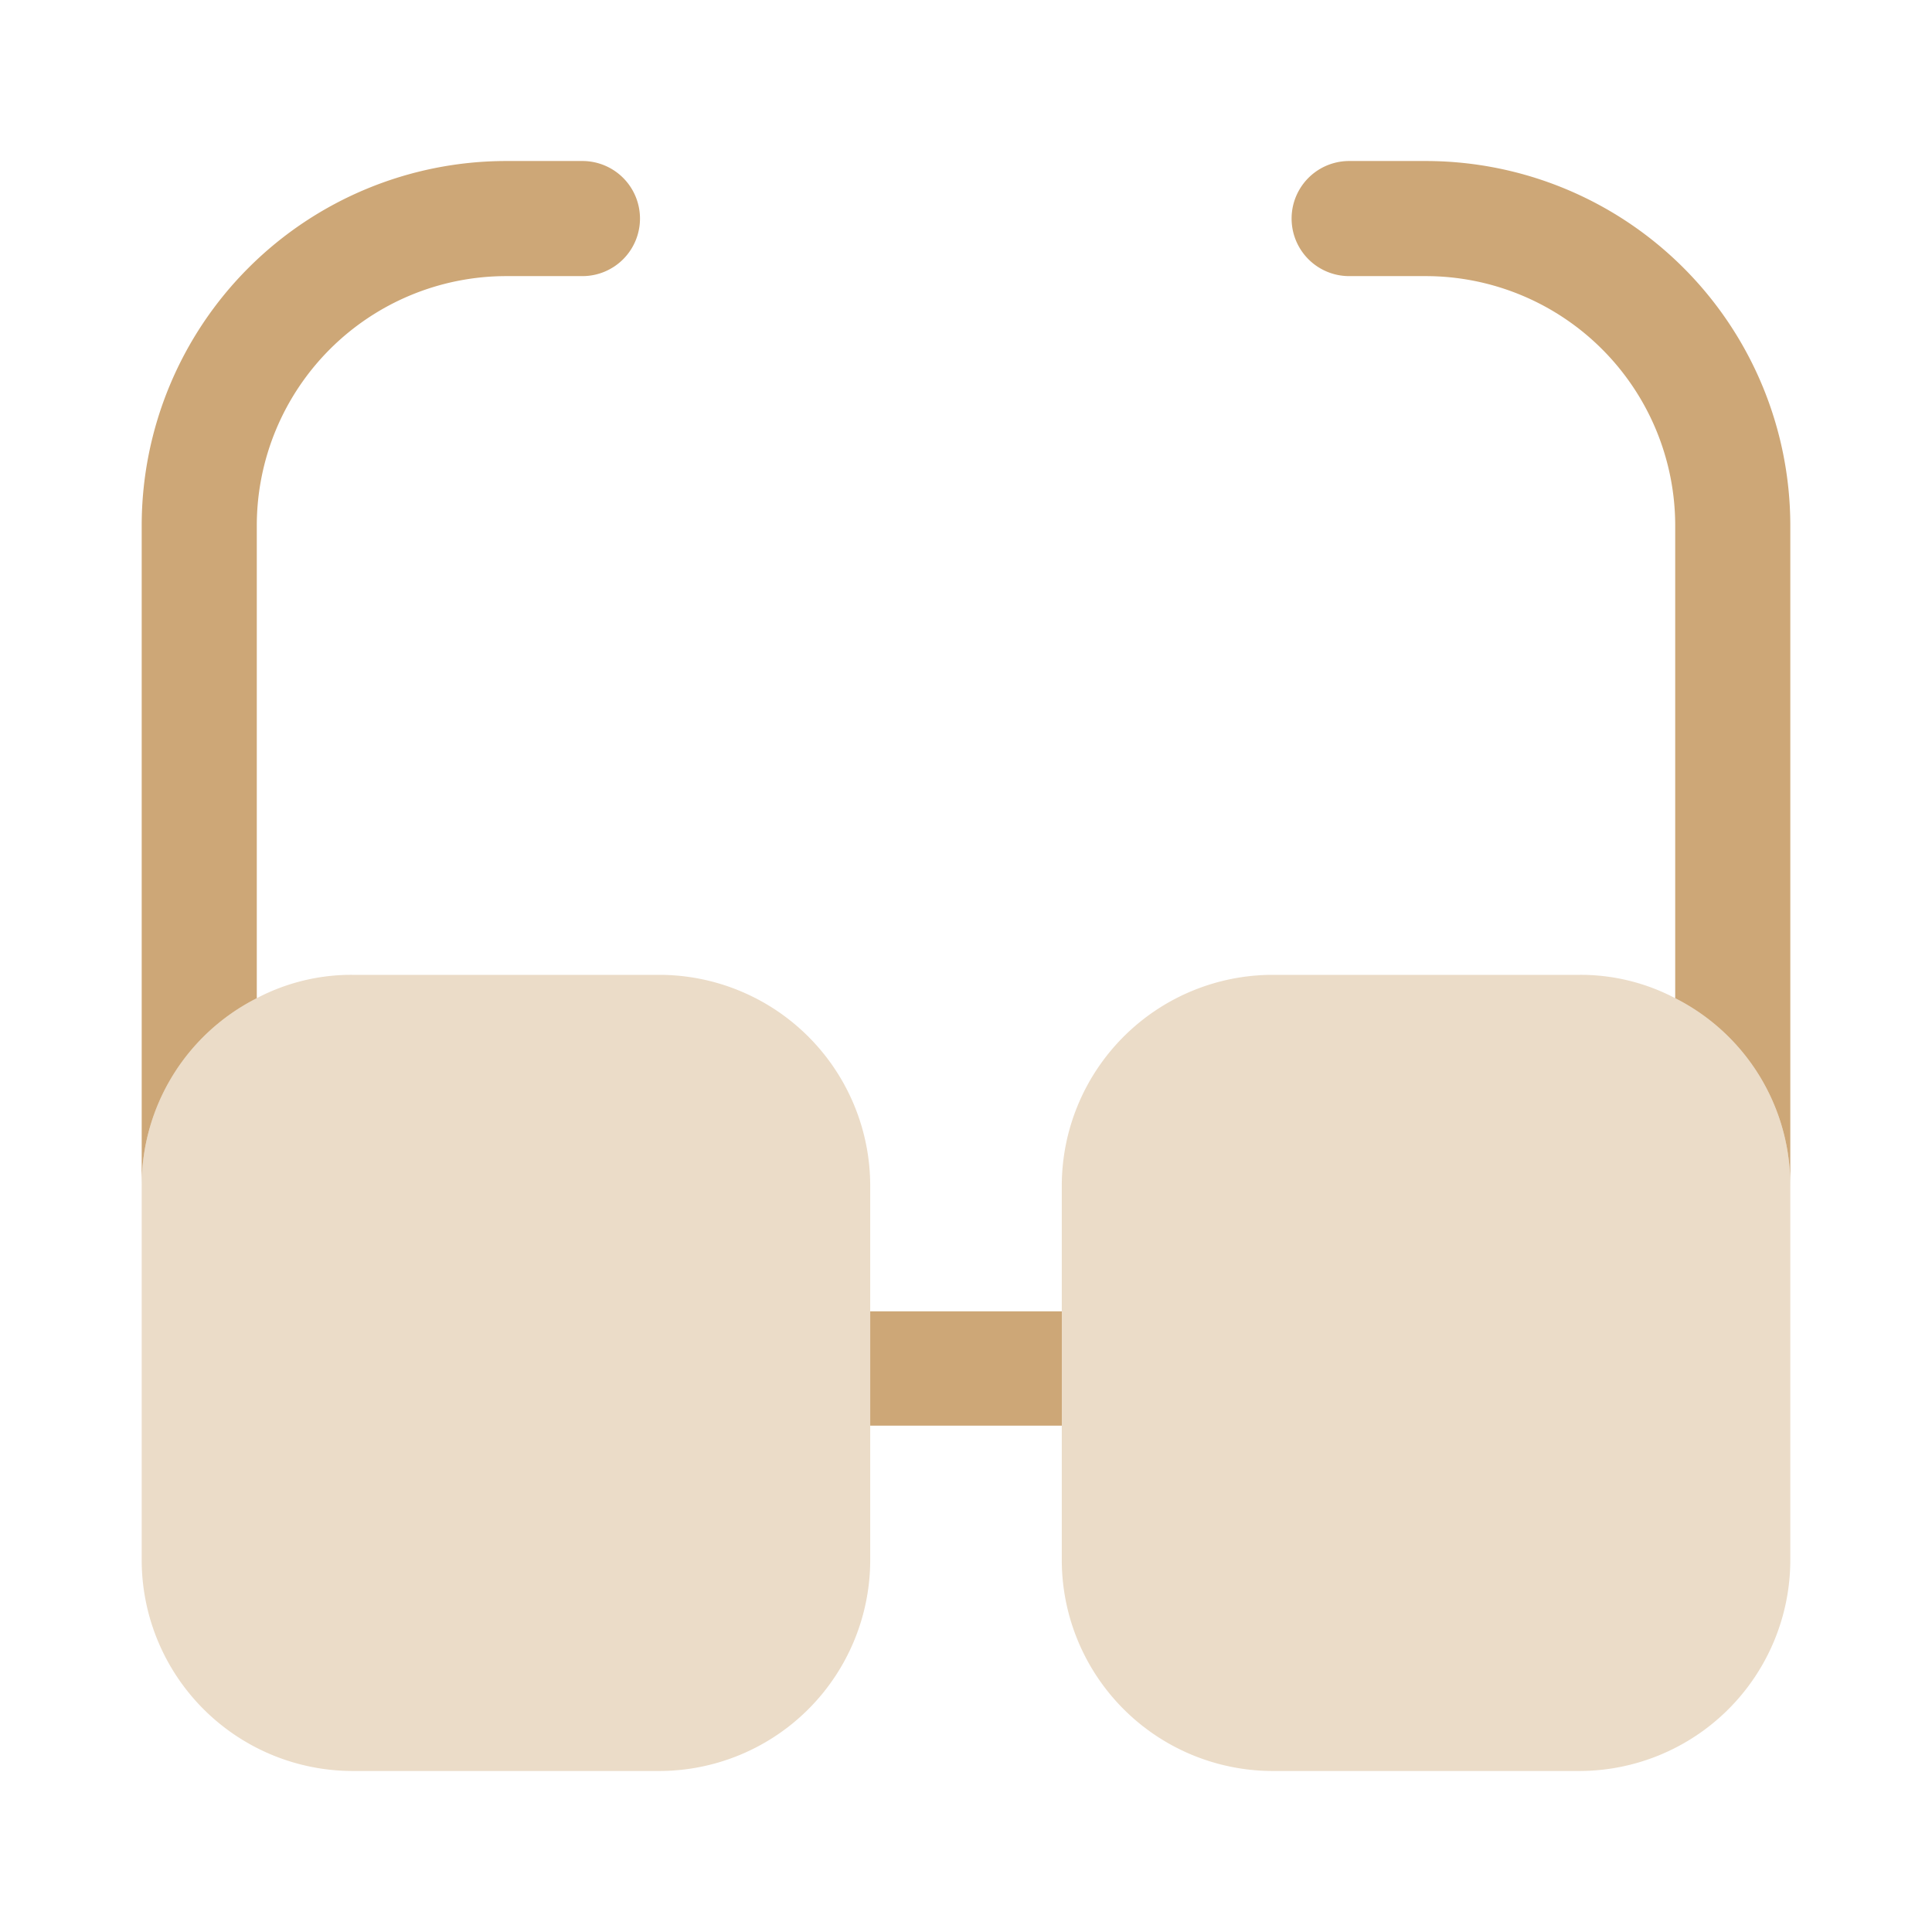
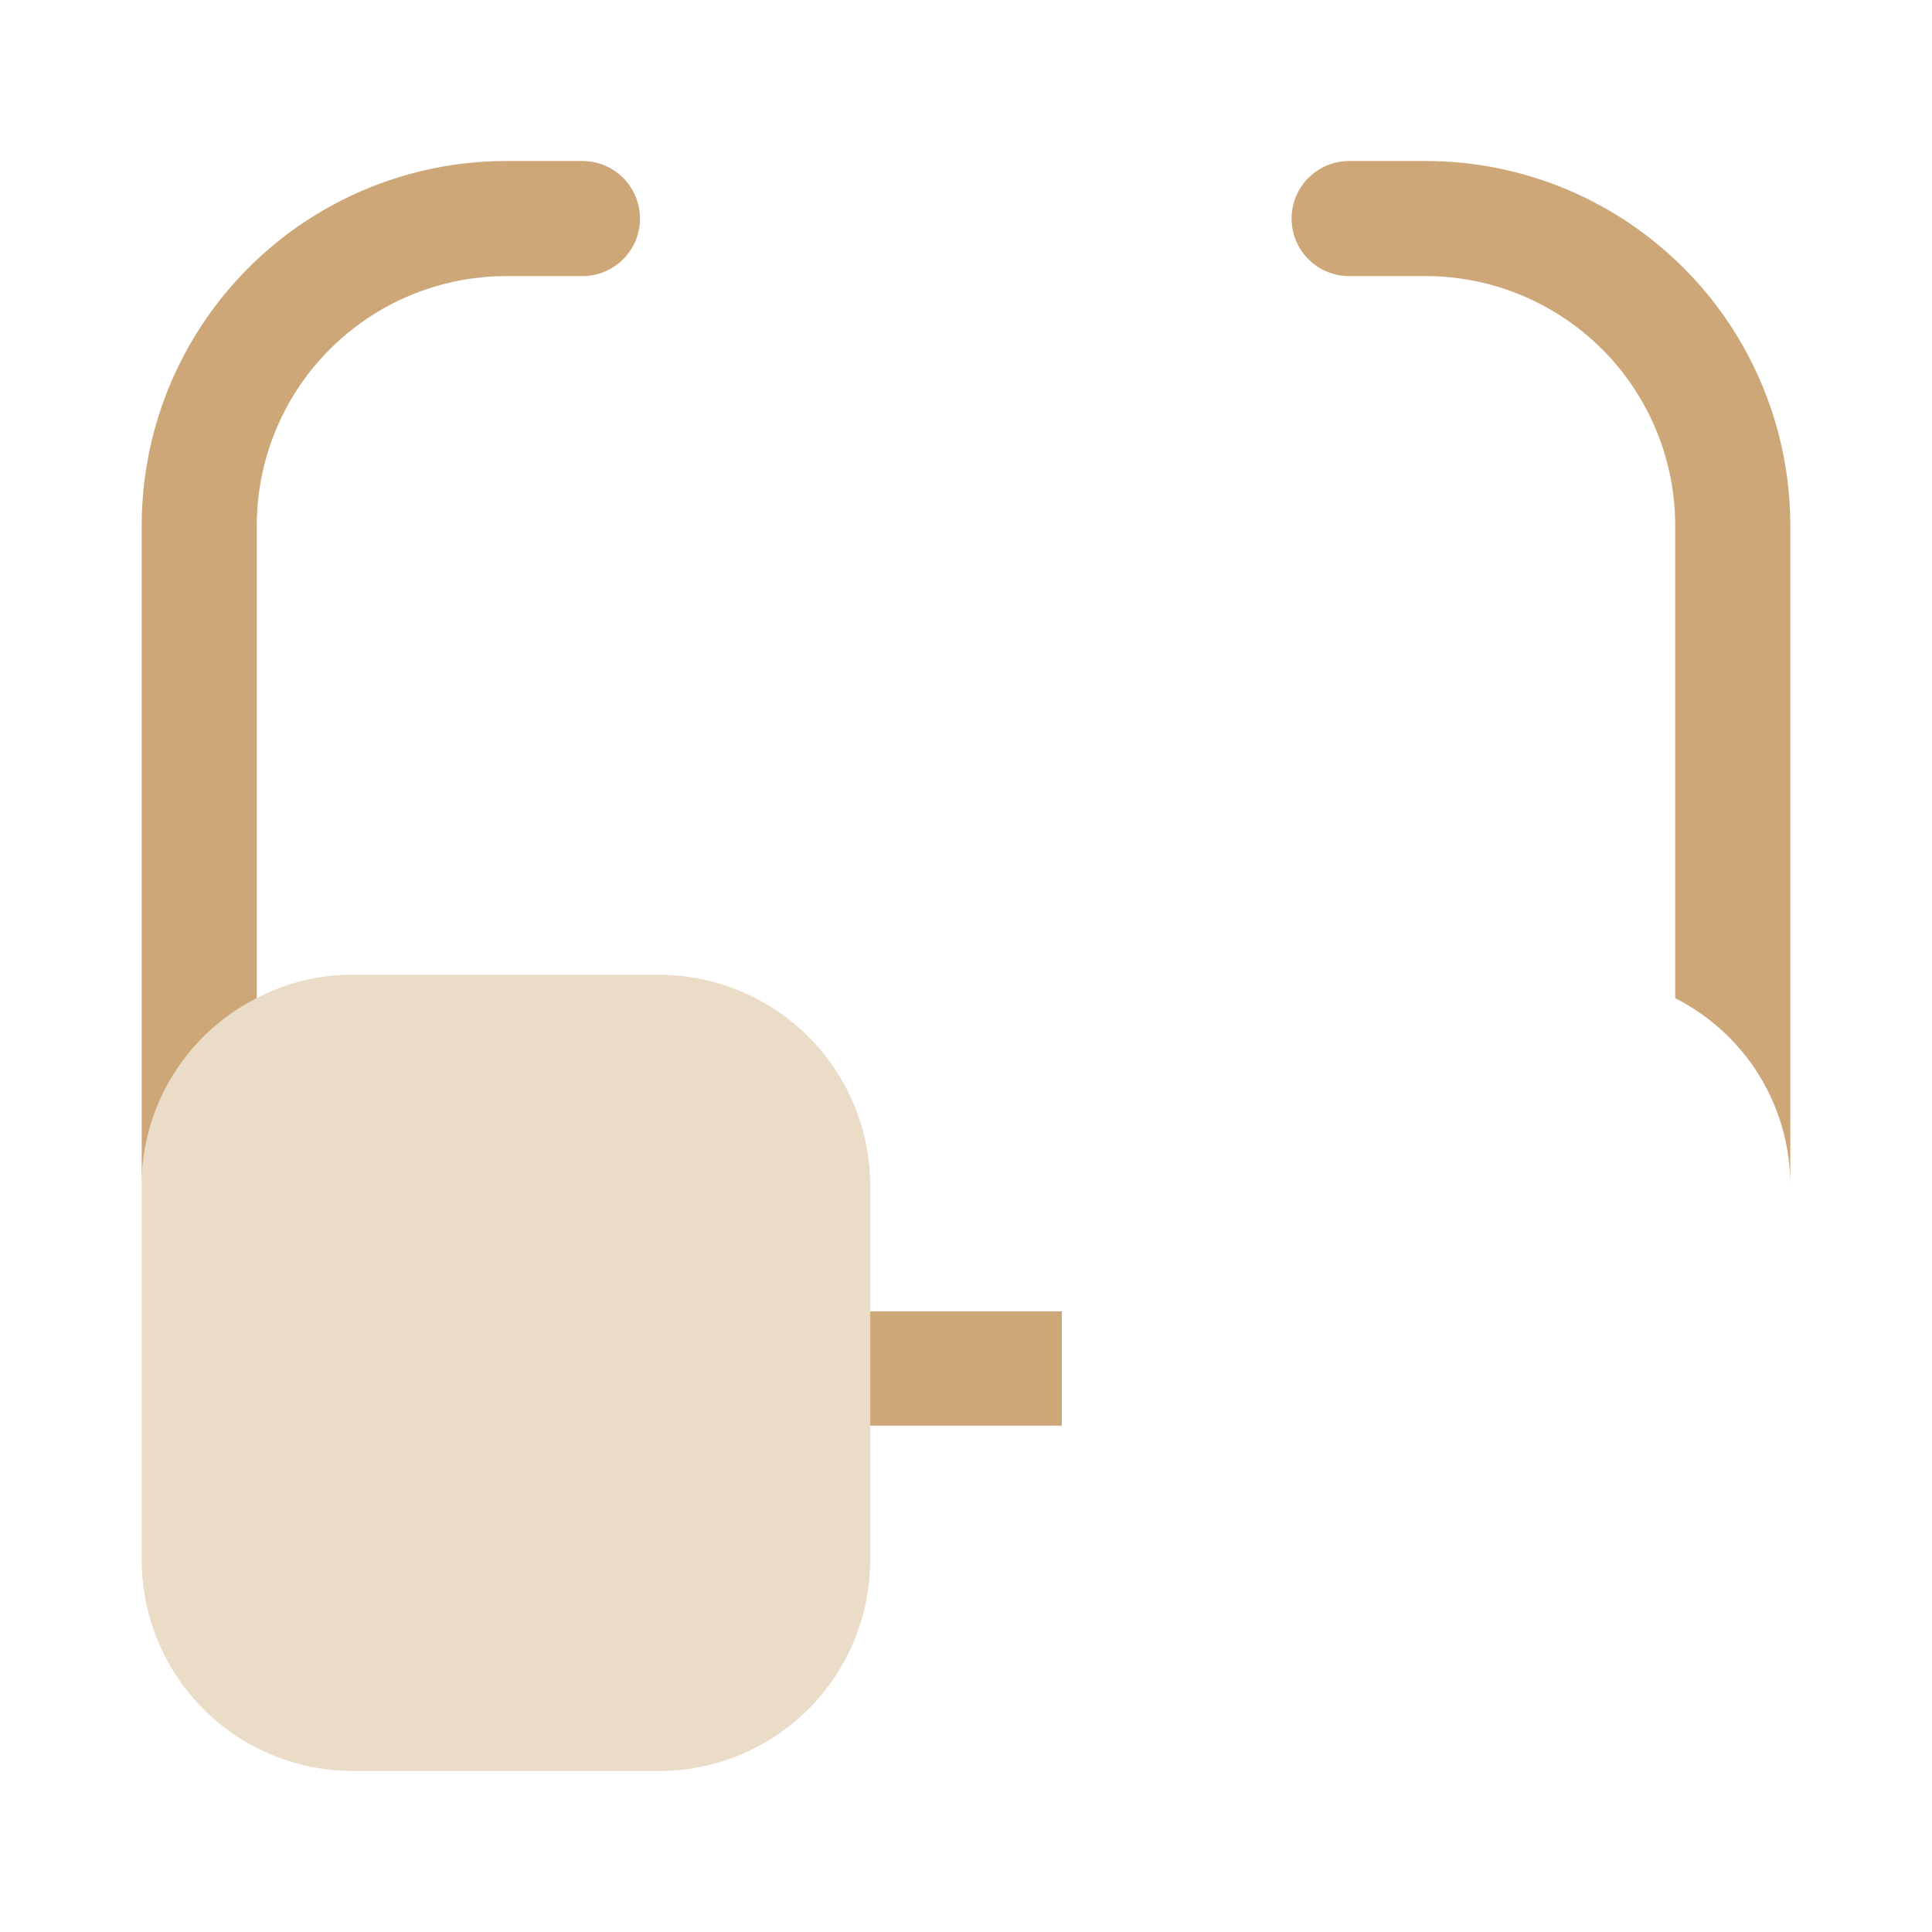
<svg xmlns="http://www.w3.org/2000/svg" width="47" height="47" viewBox="0 0 47 47">
  <g id="feature_3" transform="translate(-364 -508)">
    <g id="glass" transform="translate(364 508)">
      <path id="Vector" d="M0,0H4.661V2.781H0Z" transform="translate(21.17 31.901)" fill="#cda777" />
      <path id="Vector-2" data-name="Vector" d="M12.122,1.39a1.4,1.4,0,0,1-1.39,1.41H8.871A6.072,6.072,0,0,0,2.8,8.852V20.367A5.1,5.1,0,0,0,0,24.93V8.852A8.872,8.872,0,0,1,8.871,0h1.86A1.4,1.4,0,0,1,12.122,1.39Z" transform="translate(3.447 3.917)" fill="#cda777" />
      <path id="Vector-3" data-name="Vector" d="M12.122,8.852V24.93a5.1,5.1,0,0,0-2.8-4.563V8.852A6.072,6.072,0,0,0,3.251,2.8H1.39a1.4,1.4,0,0,1,0-2.8h1.86A8.872,8.872,0,0,1,12.122,8.852Z" transform="translate(31.431 3.917)" fill="#cda777" />
      <path id="Vector-4" data-name="Vector" d="M17.723,5.131v9.106a5.136,5.136,0,0,1-5.131,5.131H5.131A5.136,5.136,0,0,1,0,14.237V5.131A5.1,5.1,0,0,1,2.8.568,4.941,4.941,0,0,1,5.131,0h7.461A5.136,5.136,0,0,1,17.723,5.131Z" transform="translate(3.447 23.715)" fill="#cda777" opacity="0.4" />
-       <path id="Vector-5" data-name="Vector" d="M17.723,5.131v9.106a5.136,5.136,0,0,1-5.131,5.131H5.131A5.136,5.136,0,0,1,0,14.237V5.131A5.136,5.136,0,0,1,5.131,0h7.461a4.941,4.941,0,0,1,2.33.568A5.1,5.1,0,0,1,17.723,5.131Z" transform="translate(25.83 23.715)" fill="#cda777" opacity="0.4" />
      <path id="Vector-6" data-name="Vector" d="M0,0H47V47H0Z" fill="none" opacity="0" />
    </g>
  </g>
</svg>